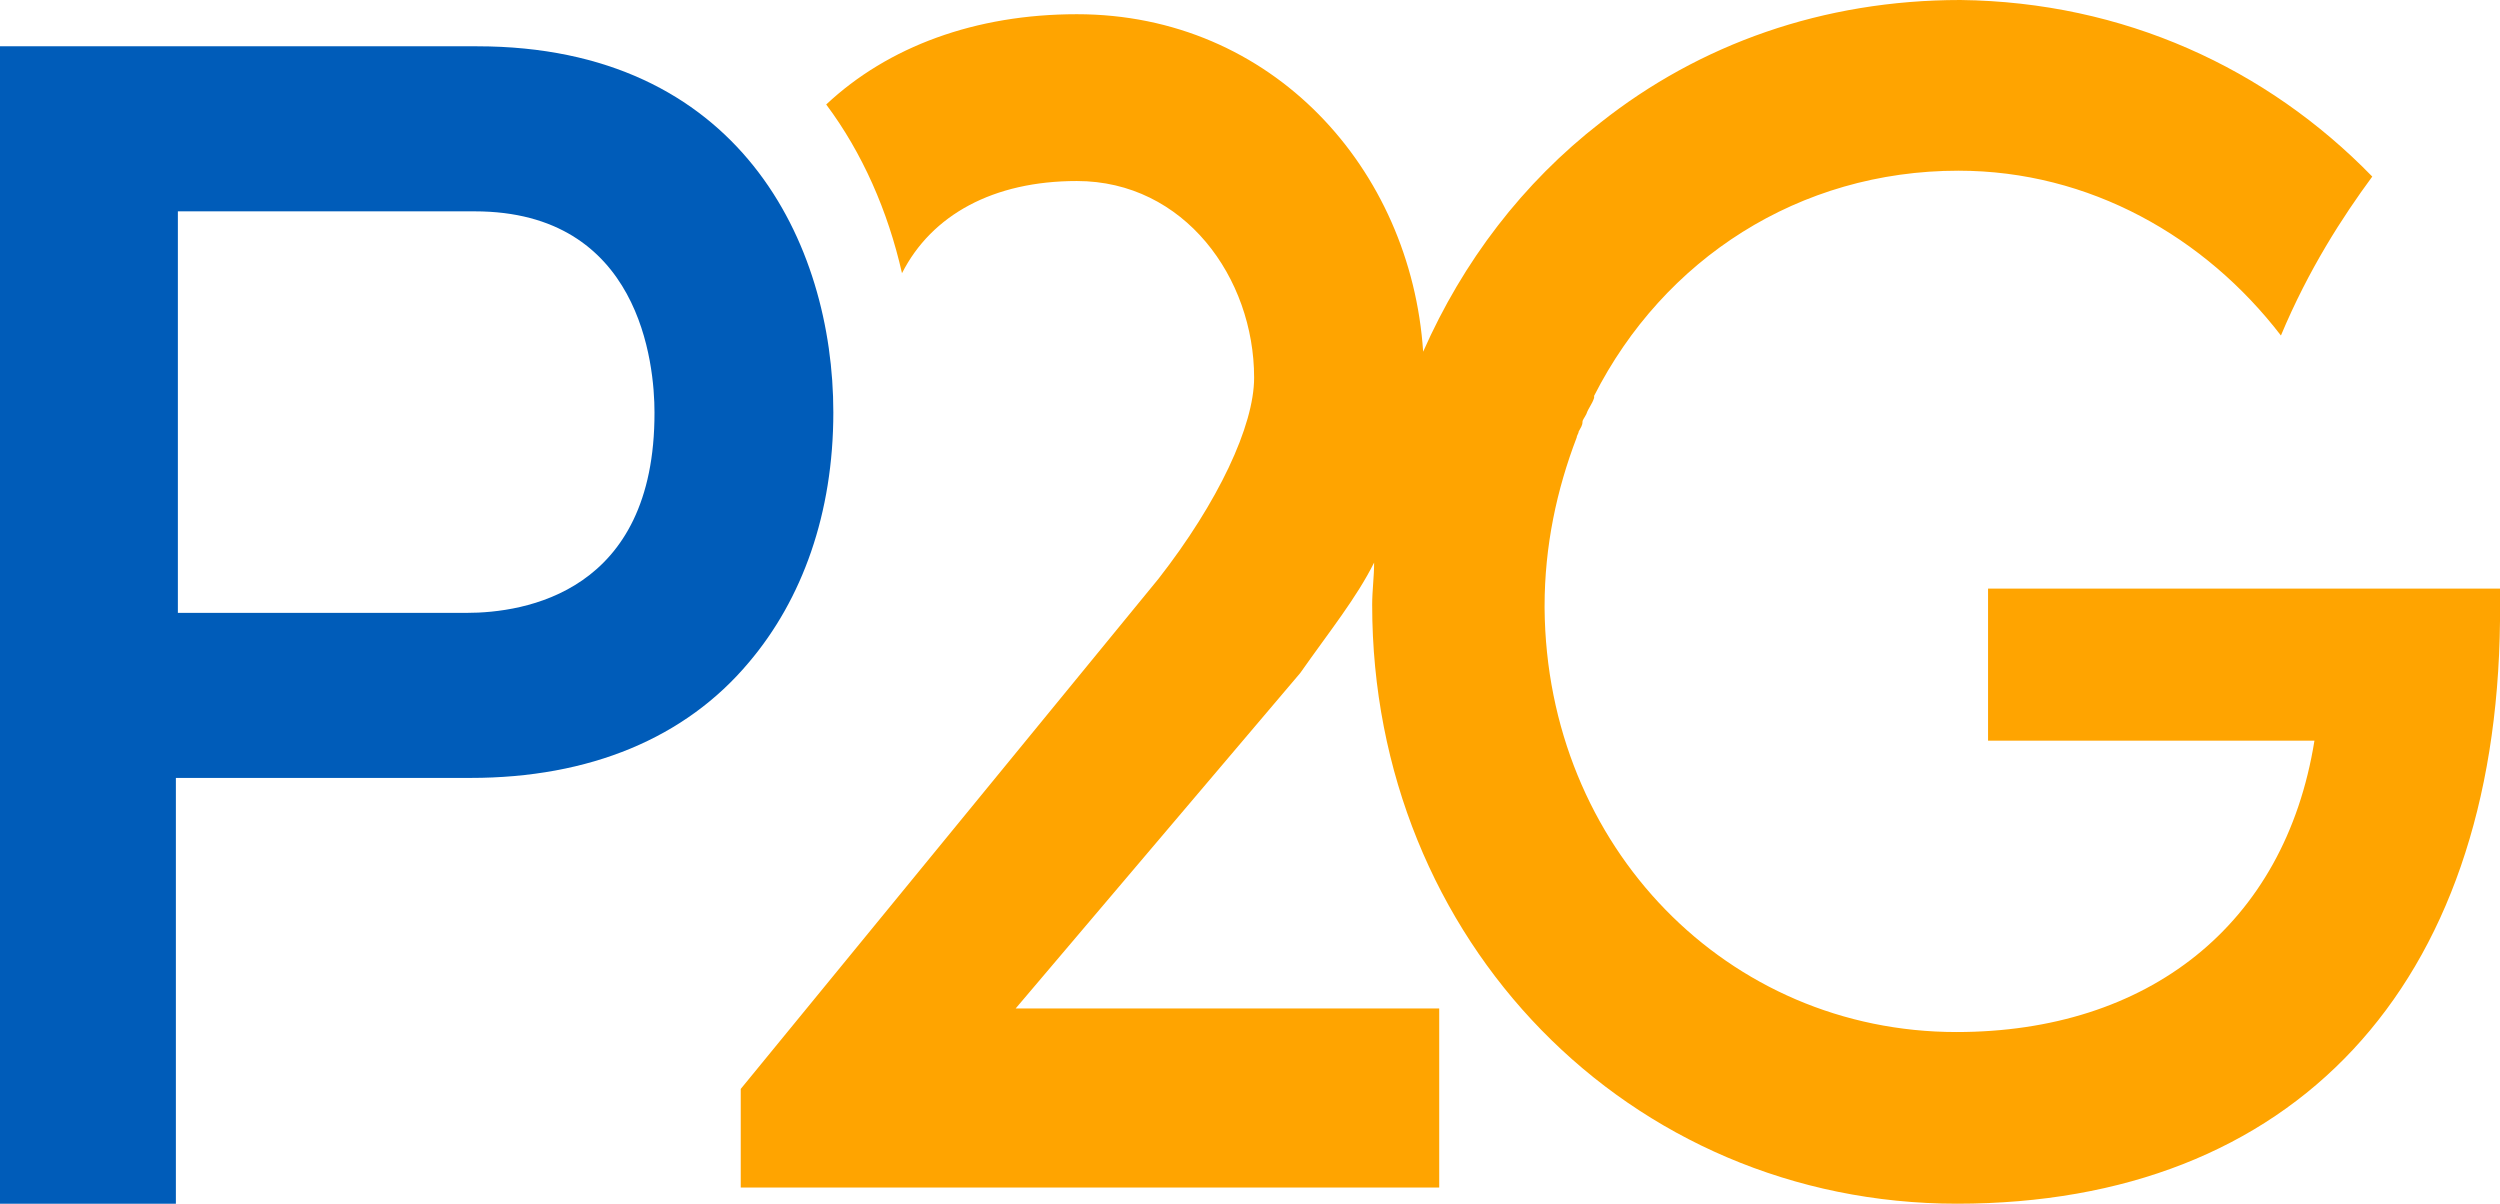
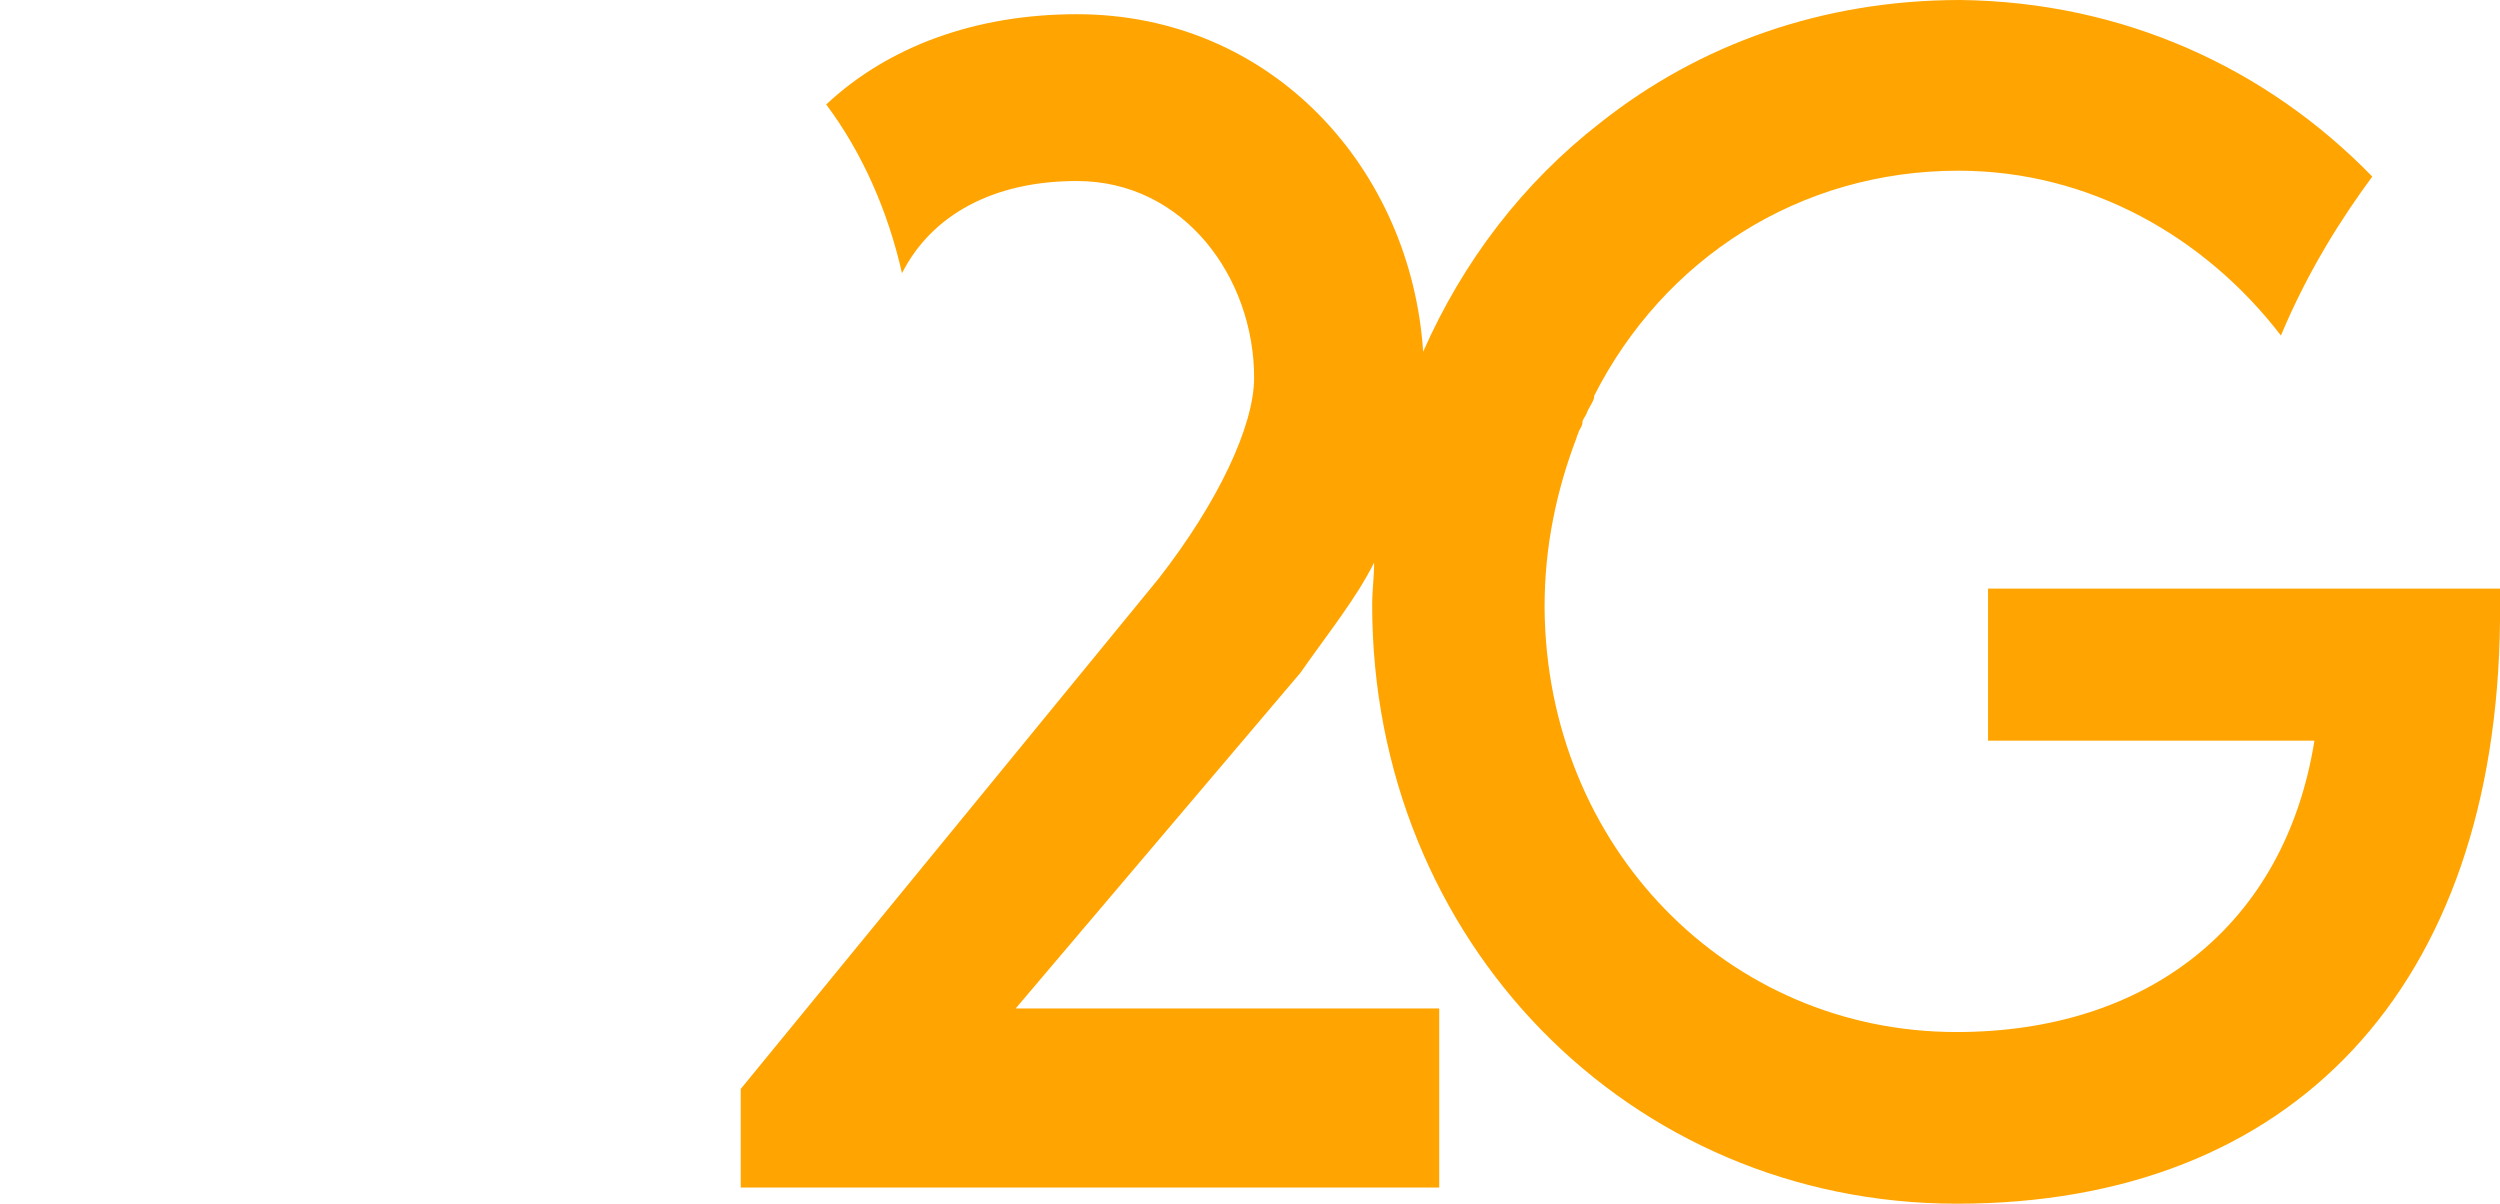
<svg xmlns="http://www.w3.org/2000/svg" width="54px" height="26px" viewBox="0 0 54 26" version="1.1">
  <title>P2G App Icon</title>
  <desc>Created with Sketch.</desc>
  <g id="New-Customer-Journey" stroke="none" stroke-width="1" fill="none" fill-rule="evenodd">
    <g id="Home-0" transform="translate(-19, -57)" fill-rule="nonzero">
      <g id="P2G-App-Icon" transform="translate(19, 57)">
        <path d="M42.942,12.746 L42.942,15.998 L49.992,15.998 C49.352,19.993 46.383,22.292 42.26,22.292 C37.319,22.292 33.405,18.297 33.363,13.138 L33.363,13.095 C33.363,11.792 33.626,10.574 34.056,9.451 C34.056,9.408 34.098,9.366 34.098,9.324 C34.14,9.239 34.182,9.196 34.182,9.112 C34.182,9.069 34.224,9.027 34.266,8.942 C34.308,8.815 34.391,8.73 34.433,8.593 C34.433,8.593 34.433,8.593 34.433,8.55 C35.934,5.594 38.861,3.687 42.302,3.687 C45.135,3.687 47.632,5.117 49.268,7.247 C49.866,5.817 50.601,4.683 51.241,3.814 C48.964,1.473 45.869,0.042 42.344,0 C39.375,0 36.71,0.954 34.57,2.649 C32.891,3.952 31.601,5.647 30.74,7.597 C30.478,3.645 27.478,0.307 23.26,0.307 C21.067,0.307 19.179,1.007 17.846,2.257 C18.623,3.295 19.179,4.556 19.483,5.901 C20.123,4.641 21.456,3.91 23.26,3.91 C25.579,3.91 27.089,5.997 27.089,8.158 C27.089,9.196 26.313,10.849 25.023,12.502 L16,23.521 L16,25.65 L31.087,25.65 L31.087,21.783 L21.938,21.783 L28.086,14.536 C28.726,13.625 29.293,12.926 29.681,12.152 C29.681,12.46 29.639,12.756 29.639,13.064 C29.639,20.311 35.178,26 42.271,26 C49.531,26 53.916,21.317 54,13.413 L54,12.714 L42.942,12.714 L42.942,12.746 Z" id="Fill-5_1_" fill="#FFA400" />
-         <path d="M10.079,13.238 L3.842,13.238 L3.842,4.565 L10.252,4.565 C13.835,4.565 14.137,7.869 14.137,8.907 C14.147,12.808 11.32,13.238 10.079,13.238 M18,8.907 C18,5.258 15.971,1 10.306,1 L0,1 L0,26 L3.799,26 L3.799,16.803 L10.165,16.803 C12.734,16.803 14.806,15.943 16.176,14.307 C17.331,12.944 18,11.088 18,8.907" id="Fill-7_1_" fill="#005CB9" />
      </g>
    </g>
  </g>
</svg>